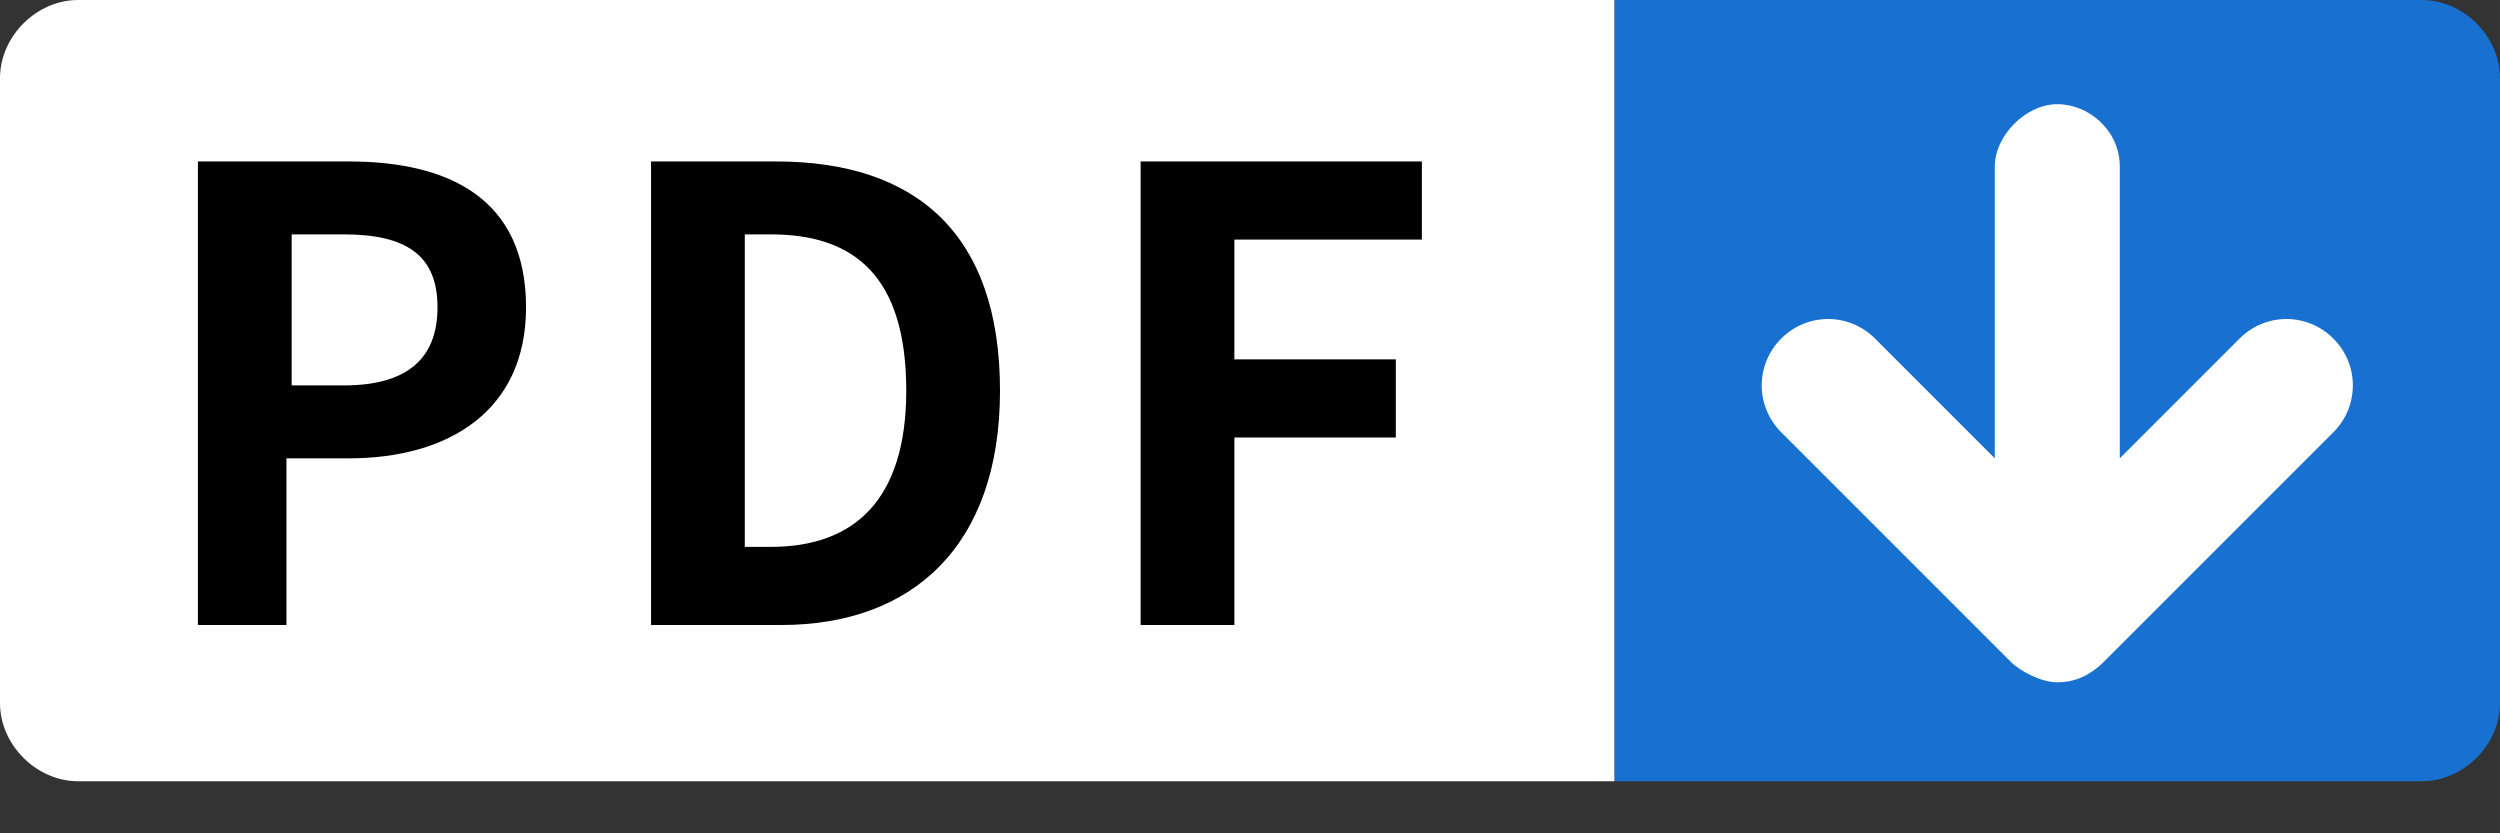
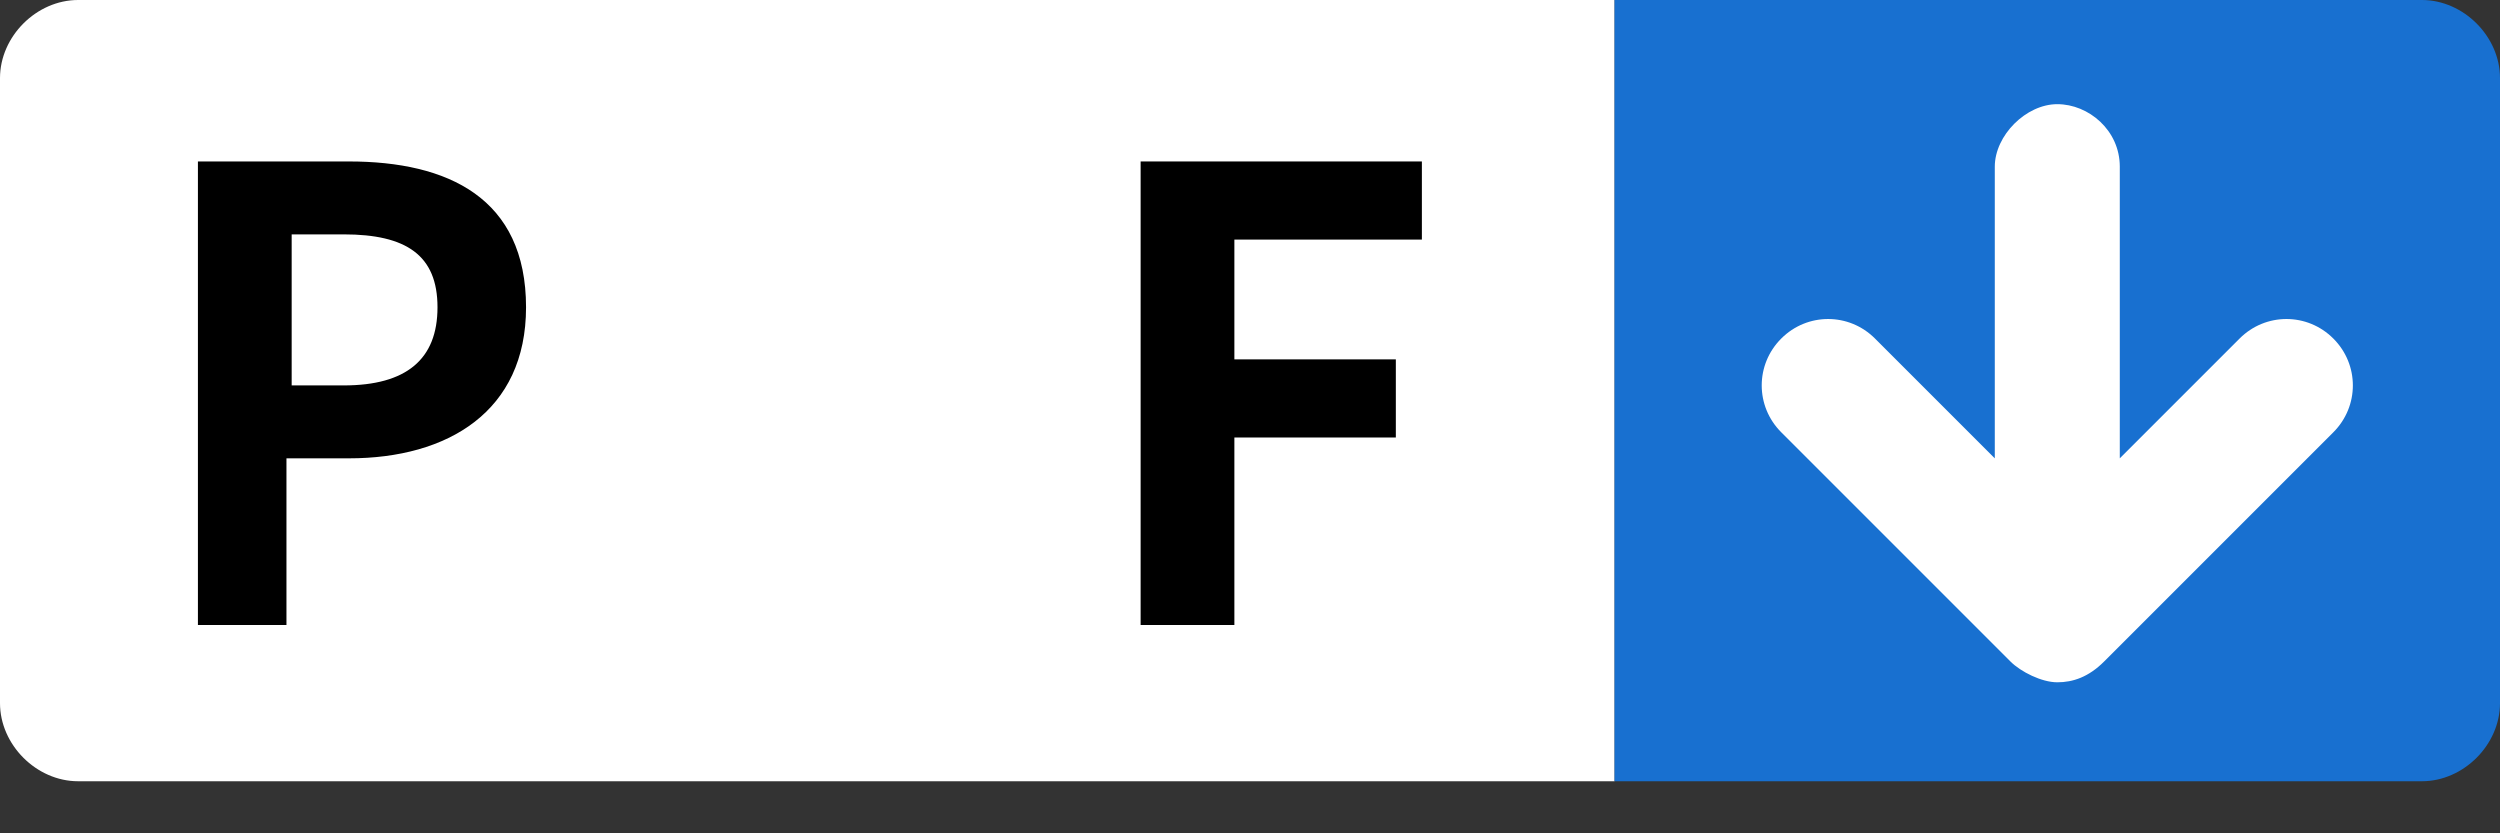
<svg xmlns="http://www.w3.org/2000/svg" version="1.1" id="レイヤー_1" x="0px" y="0px" viewBox="0 0 48 16" style="enable-background:new 0 0 48 16;" xml:space="preserve">
  <rect x="0" y="0" width="48" height="16" fill="#333333" stroke="none" />
  <style type="text/css">
	.st0{fill:#FFFFFF;}
	.st1{fill:#E91B23;}
	.st2{fill:none;stroke:#FFFFFF;stroke-width:8;stroke-miterlimit:10;}
	.st3{fill:none;stroke:#FFFFFF;stroke-width:8;stroke-linecap:round;stroke-linejoin:round;stroke-miterlimit:10;}
	.st4{fill:none;stroke:#FFFFFF;stroke-width:8;stroke-linecap:round;stroke-miterlimit:10;}
	.st5{fill:none;stroke:#FFFFFF;stroke-width:6;stroke-linecap:round;stroke-linejoin:round;stroke-miterlimit:10;}
	.st6{fill:none;stroke:#FFFFFF;stroke-width:6;stroke-linecap:round;stroke-miterlimit:10;}
	.st7{fill:none;stroke:#FFFFFF;stroke-width:2.5;stroke-linecap:round;stroke-linejoin:round;stroke-miterlimit:10;}
	.st8{fill:none;stroke:#FFFFFF;stroke-width:2.5;stroke-linecap:round;stroke-miterlimit:10;}
	.st9{fill:#1870D0;}
</style>
  <path class="st0" d="M31,15H1.5C0.7,15,0,14.3,0,13.5l0-12C0,0.7,0.7,0,1.5,0L31,0V15z" />
  <g>
    <g>
      <path d="M3.8,3.1h2.9c1.9,0,3.4,0.7,3.4,2.8c0,2-1.5,2.9-3.4,2.9H5.5v3.2H3.8V3.1z M6.6,7.4c1.2,0,1.8-0.5,1.8-1.5    c0-1-0.6-1.4-1.8-1.4h-1v2.9H6.6z" />
-       <path d="M12.5,3.1h2.4c2.7,0,4.3,1.4,4.3,4.4c0,3-1.7,4.5-4.2,4.5h-2.5V3.1z M14.8,10.5c1.6,0,2.6-0.9,2.6-3c0-2.2-1-3-2.6-3h-0.5    v6H14.8z" />
-       <path d="M21.9,3.1h5.4v1.5h-3.6v2.3h3.1v1.5h-3.1v3.6h-1.8V3.1z" />
+       <path d="M21.9,3.1h5.4v1.5h-3.6v2.3h3.1v1.5h-3.1v3.6h-1.8z" />
    </g>
  </g>
  <circle class="st1" cx="77.9" cy="-136.8" r="20" />
  <g>
    <g>
      <line class="st2" x1="163.5" y1="-79.3" x2="163.5" y2="-65.8" />
      <g>
        <polygon class="st0" points="174.7,-67.3 152.3,-67.3 163.5,-56.1    " />
      </g>
    </g>
  </g>
  <polyline class="st3" points="227.8,-90.5 239,-79.3 250.2,-90.5 " />
  <line class="st4" x1="239" y1="-101" x2="239" y2="-83" />
  <polyline class="st5" points="227.8,-45.6 239,-34.4 250.2,-45.6 " />
  <line class="st6" x1="239" y1="-56.1" x2="239" y2="-38.1" />
  <g>
    <polyline class="st7" points="75.6,7.4 80,11.8 84.4,7.4  " />
    <line class="st8" x1="80" y1="3.2" x2="80" y2="10.3" />
  </g>
  <g>
    <path class="st0" d="M202.3,5.2c-0.5,0-1-0.2-1.3-0.5l-7-7c-0.7-0.7-0.7-1.9,0-2.6c0.7-0.7,1.9-0.7,2.6,0l5.7,5.7l5.7-5.7   c0.7-0.7,1.9-0.7,2.6,0c0.7,0.7,0.7,1.9,0,2.6l-7,7C203.3,5.1,202.8,5.2,202.3,5.2z" />
    <path class="st0" d="M202.3,2.9c-1,0-1.9-0.8-1.9-1.9v-11.2c0-1,0.8-1.9,1.9-1.9s1.9,0.8,1.9,1.9V1.1   C204.2,2.1,203.4,2.9,202.3,2.9z" />
  </g>
  <path class="st0" d="M45.9-24.6c-0.5-0.5-1.4-0.5-2,0l-1.5,1.5v-4.2c0-0.8-0.6-1.4-1.4-1.4s-1.4,0.6-1.4,1.4v4.2l-1.5-1.5  c-0.5-0.5-1.4-0.5-2,0c-0.5,0.5-0.5,1.4,0,2l3.9,3.9c0.3,0.3,0.6,0.4,1,0.4s0.7-0.1,1-0.4l3.9-3.9C46.5-23.2,46.5-24.1,45.9-24.6z" />
  <line class="st4" x1="279" y1="-121.6" x2="279" y2="-97.7" />
  <rect x="159" y="-131" class="st4" width="40" height="30" />
  <path class="st9" d="M31,0l15.5,0C47.3,0,48,0.7,48,1.5v12c0,0.8-0.7,1.5-1.5,1.5H31V0z" />
  <path class="st0" d="M44.8,6.5C44.3,6,43.5,6,43,6.5l-2.3,2.3V3.2c0-0.7-0.6-1.2-1.2-1.2s-1.2,0.6-1.2,1.2v5.6L36,6.5  c-0.5-0.5-1.3-0.5-1.8,0s-0.5,1.3,0,1.8l4.4,4.4c0.2,0.2,0.6,0.4,0.9,0.4s0.6-0.1,0.9-0.4l4.4-4.4C45.3,7.8,45.3,7,44.8,6.5z" />
</svg>